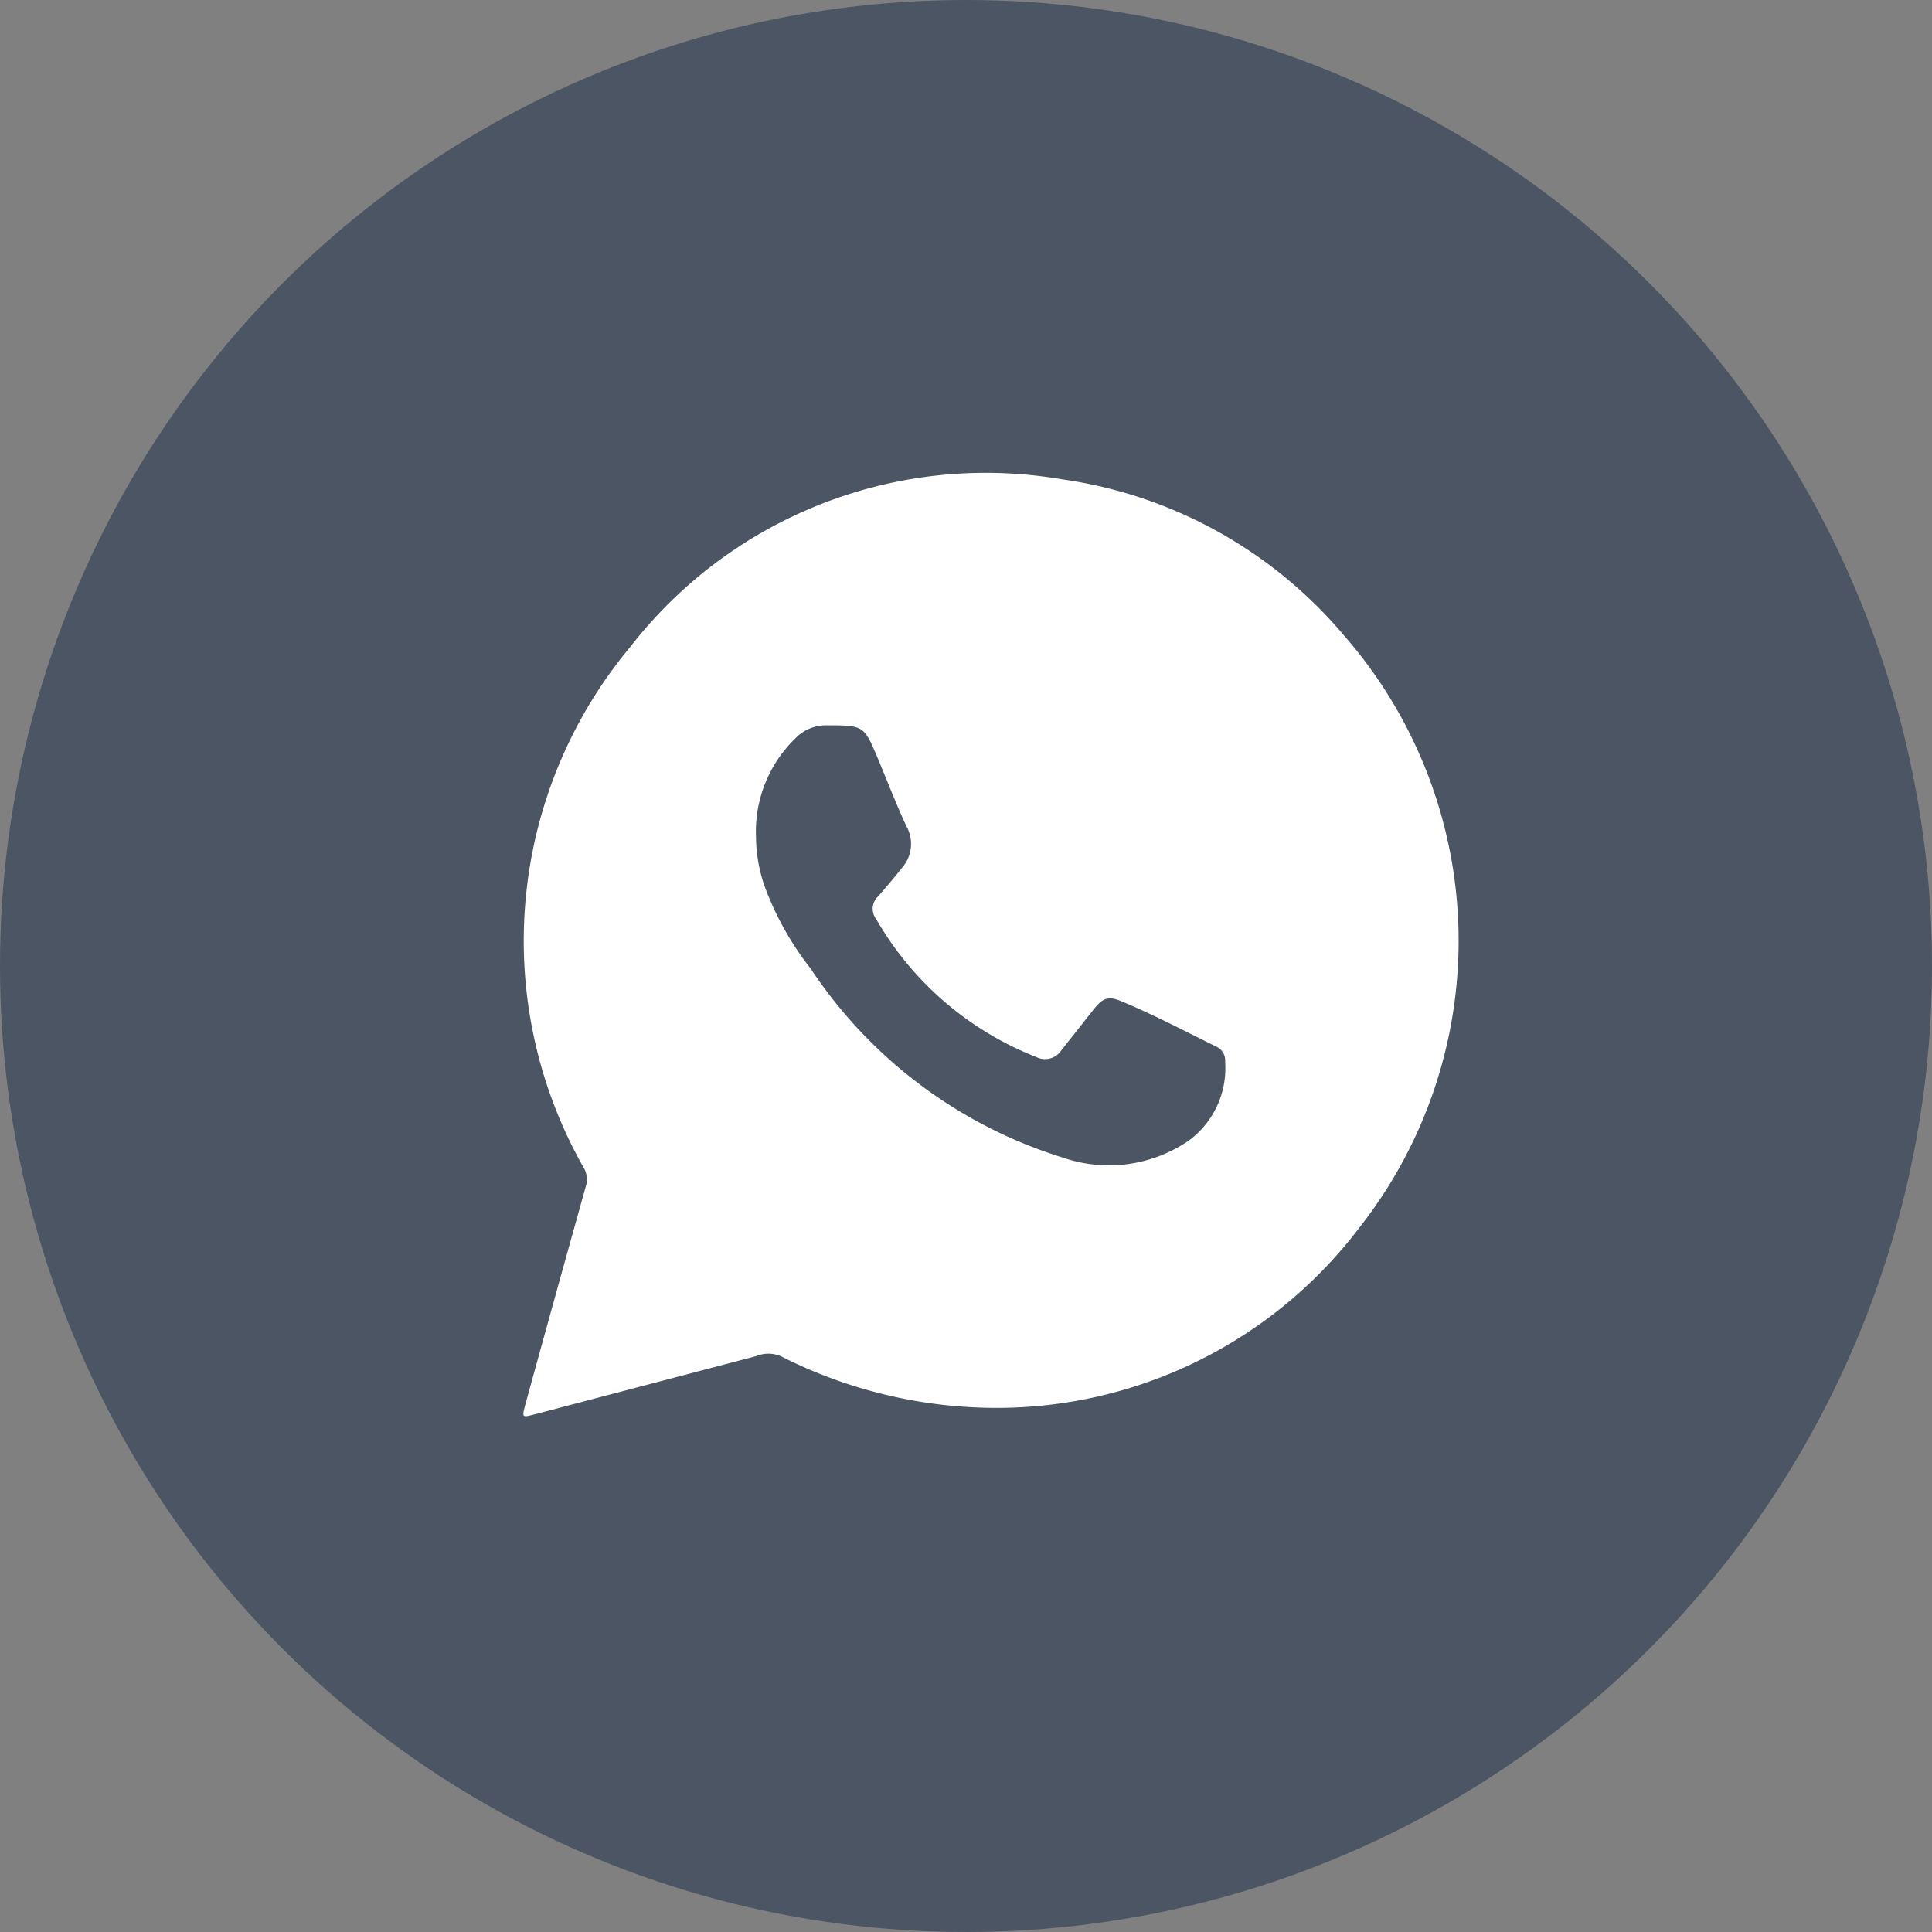
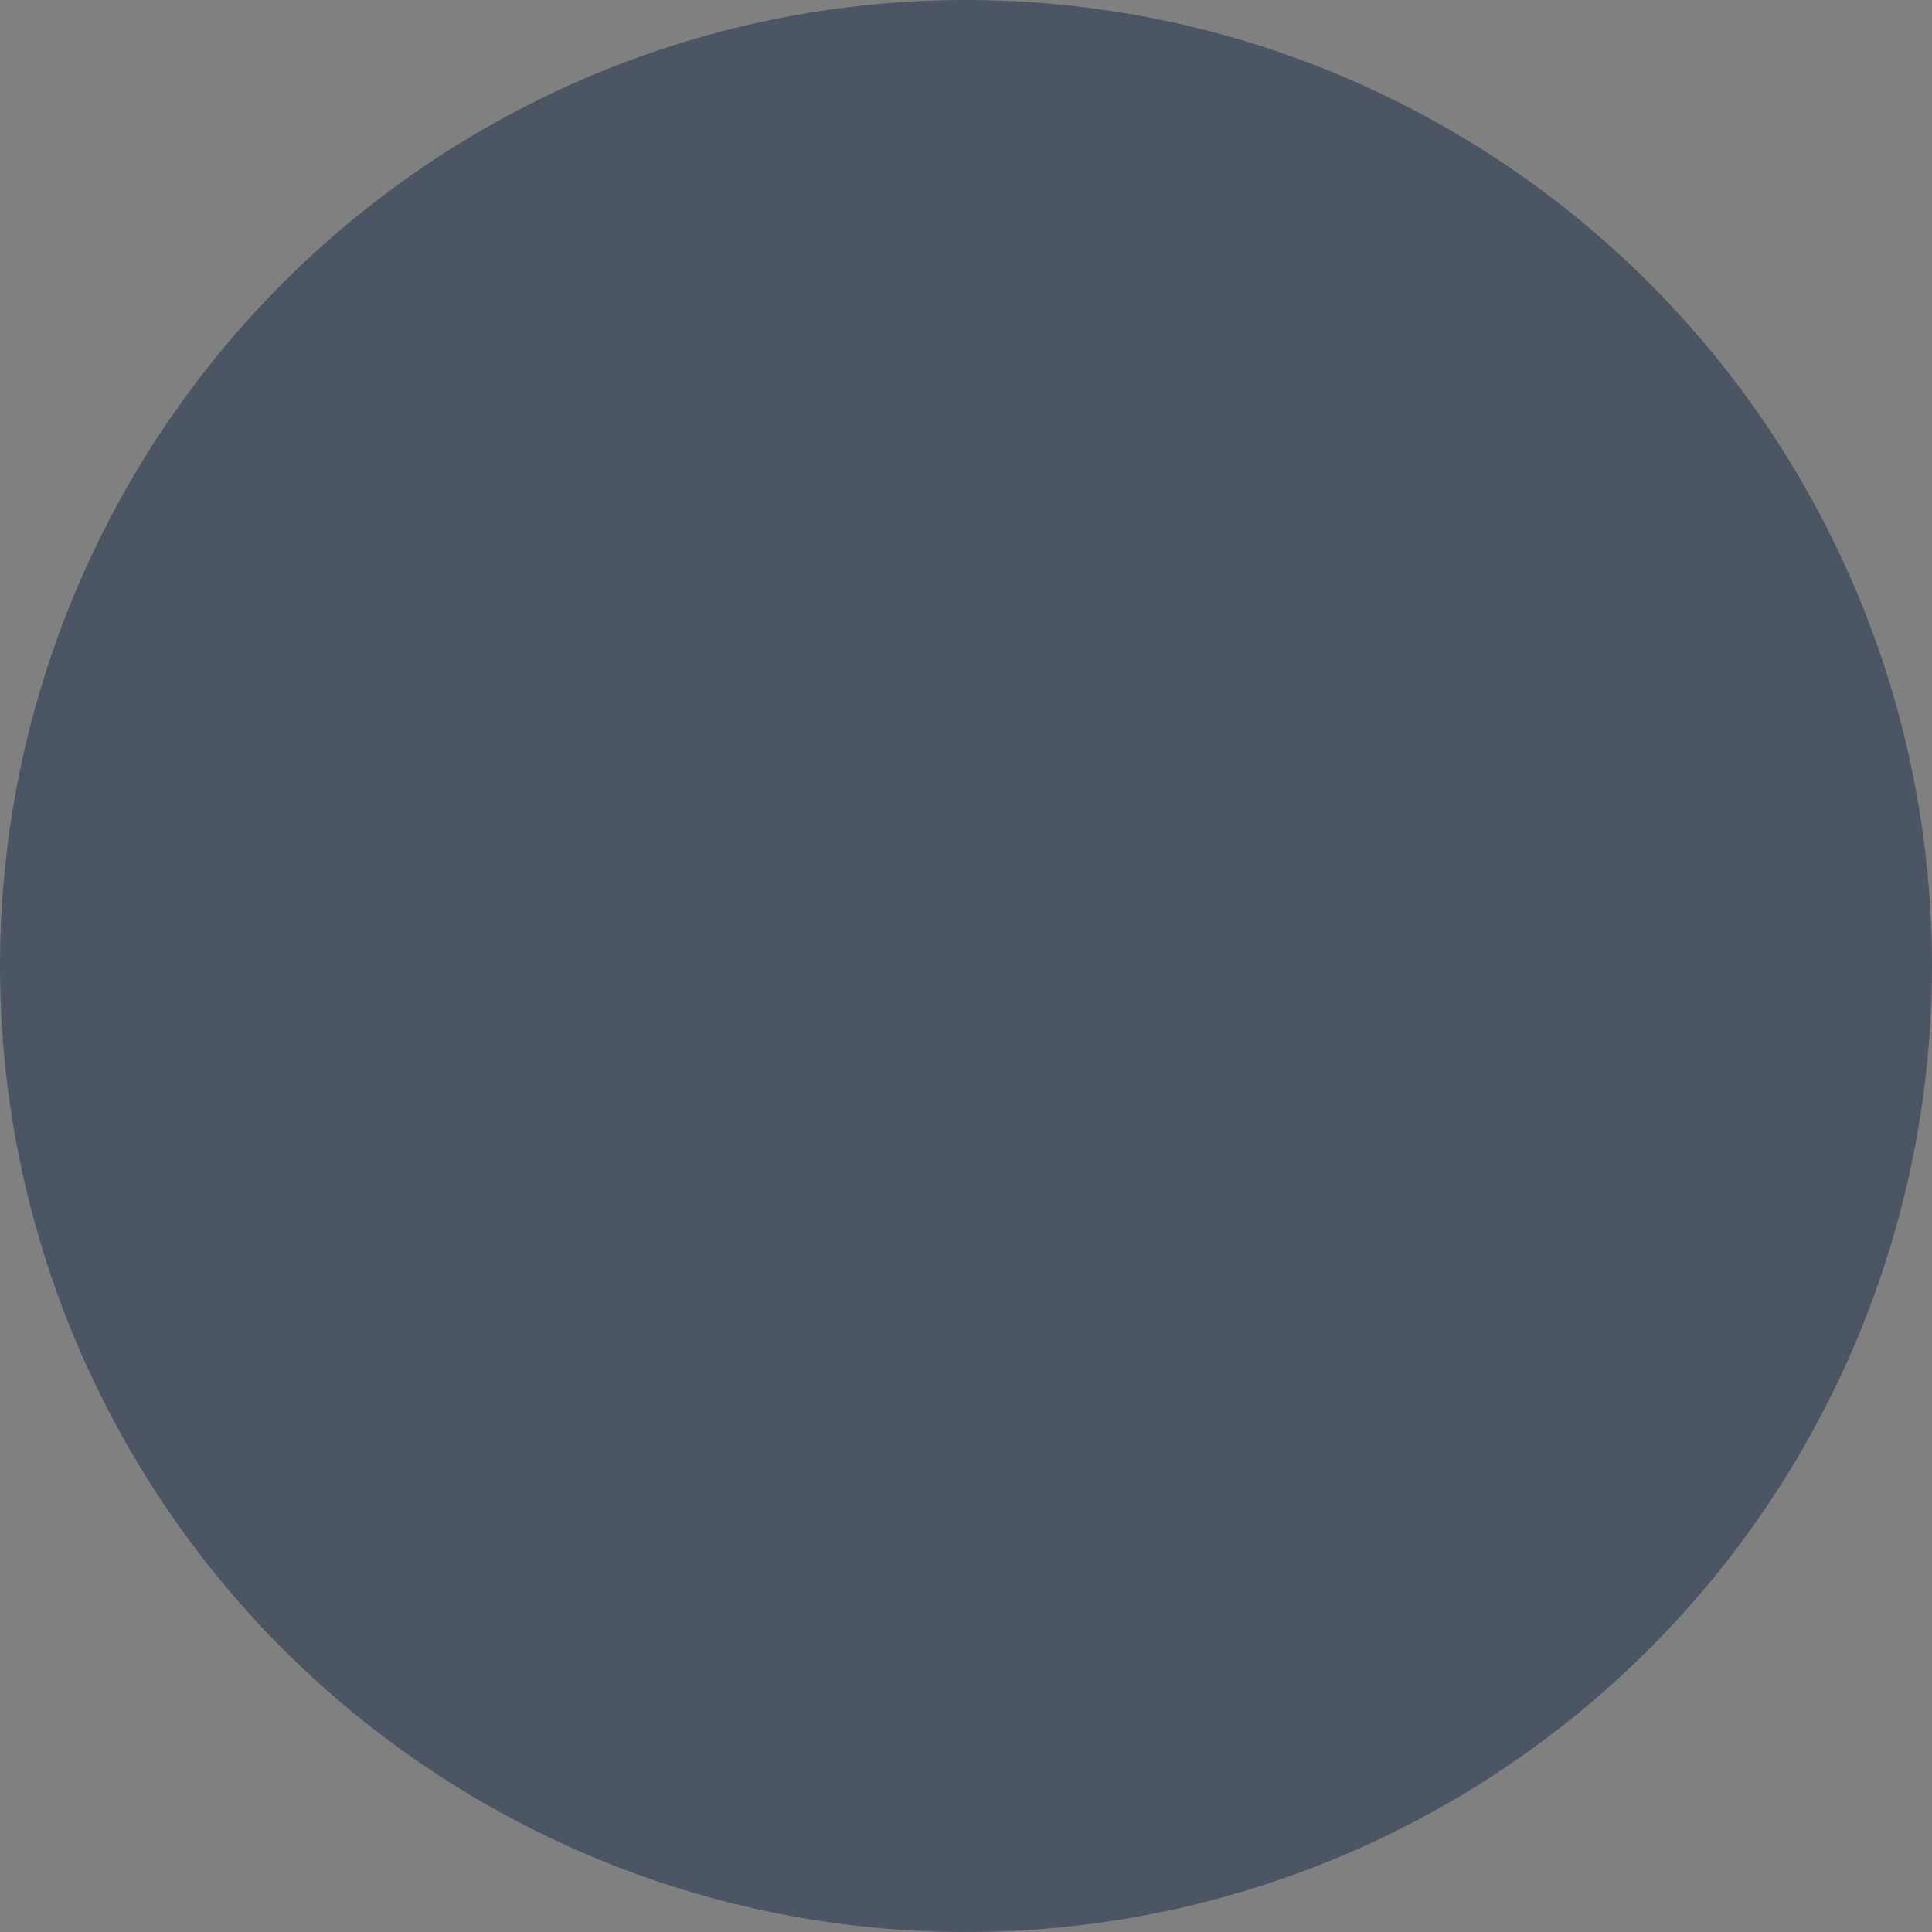
<svg xmlns="http://www.w3.org/2000/svg" viewBox="0 0 46 46">
  <rect x="0" y="0" width="46" height="46" fill="#808080" stroke="none" />
  <defs>
    <style>.cls-1{fill:#4B5563;}.cls-2{fill:#fff;}</style>
  </defs>
  <title>WHATS</title>
  <g id="Layer_2" data-name="Layer 2">
    <g id="Layer_1-2" data-name="Layer 1">
      <circle class="cls-1" cx="23" cy="23" r="23" />
-       <path class="cls-2" d="M23.91,33.52a11.35,11.35,0,0,1-5.32-1.23.76.76,0,0,0-.59,0l-5.29,1.39c-.28.07-.28.07-.21-.21q.72-2.62,1.45-5.23a.55.55,0,0,0-.06-.45A10.93,10.93,0,0,1,15,15.41a10.72,10.72,0,0,1,10.27-4A10.74,10.74,0,0,1,32,15.13a11.05,11.05,0,0,1,.35,14.12A10.83,10.83,0,0,1,23.91,33.52ZM18,19.92a3.68,3.68,0,0,0,.19,1.14,7.2,7.2,0,0,0,1.11,2,11.17,11.17,0,0,0,6,4.5,3.36,3.36,0,0,0,3-.4,2.14,2.14,0,0,0,.87-1.88.36.36,0,0,0-.21-.36c-.75-.37-1.49-.76-2.26-1.08-.31-.13-.44-.08-.65.18l-.79,1a.46.46,0,0,1-.58.15,7.59,7.59,0,0,1-3.82-3.29.4.4,0,0,1,.05-.54c.19-.22.38-.44.56-.67a.86.86,0,0,0,.11-1c-.24-.52-.45-1.06-.67-1.59-.34-.81-.34-.81-1.22-.81a1,1,0,0,0-.7.26A3.09,3.09,0,0,0,18,19.92Z" />
    </g>
  </g>
</svg>